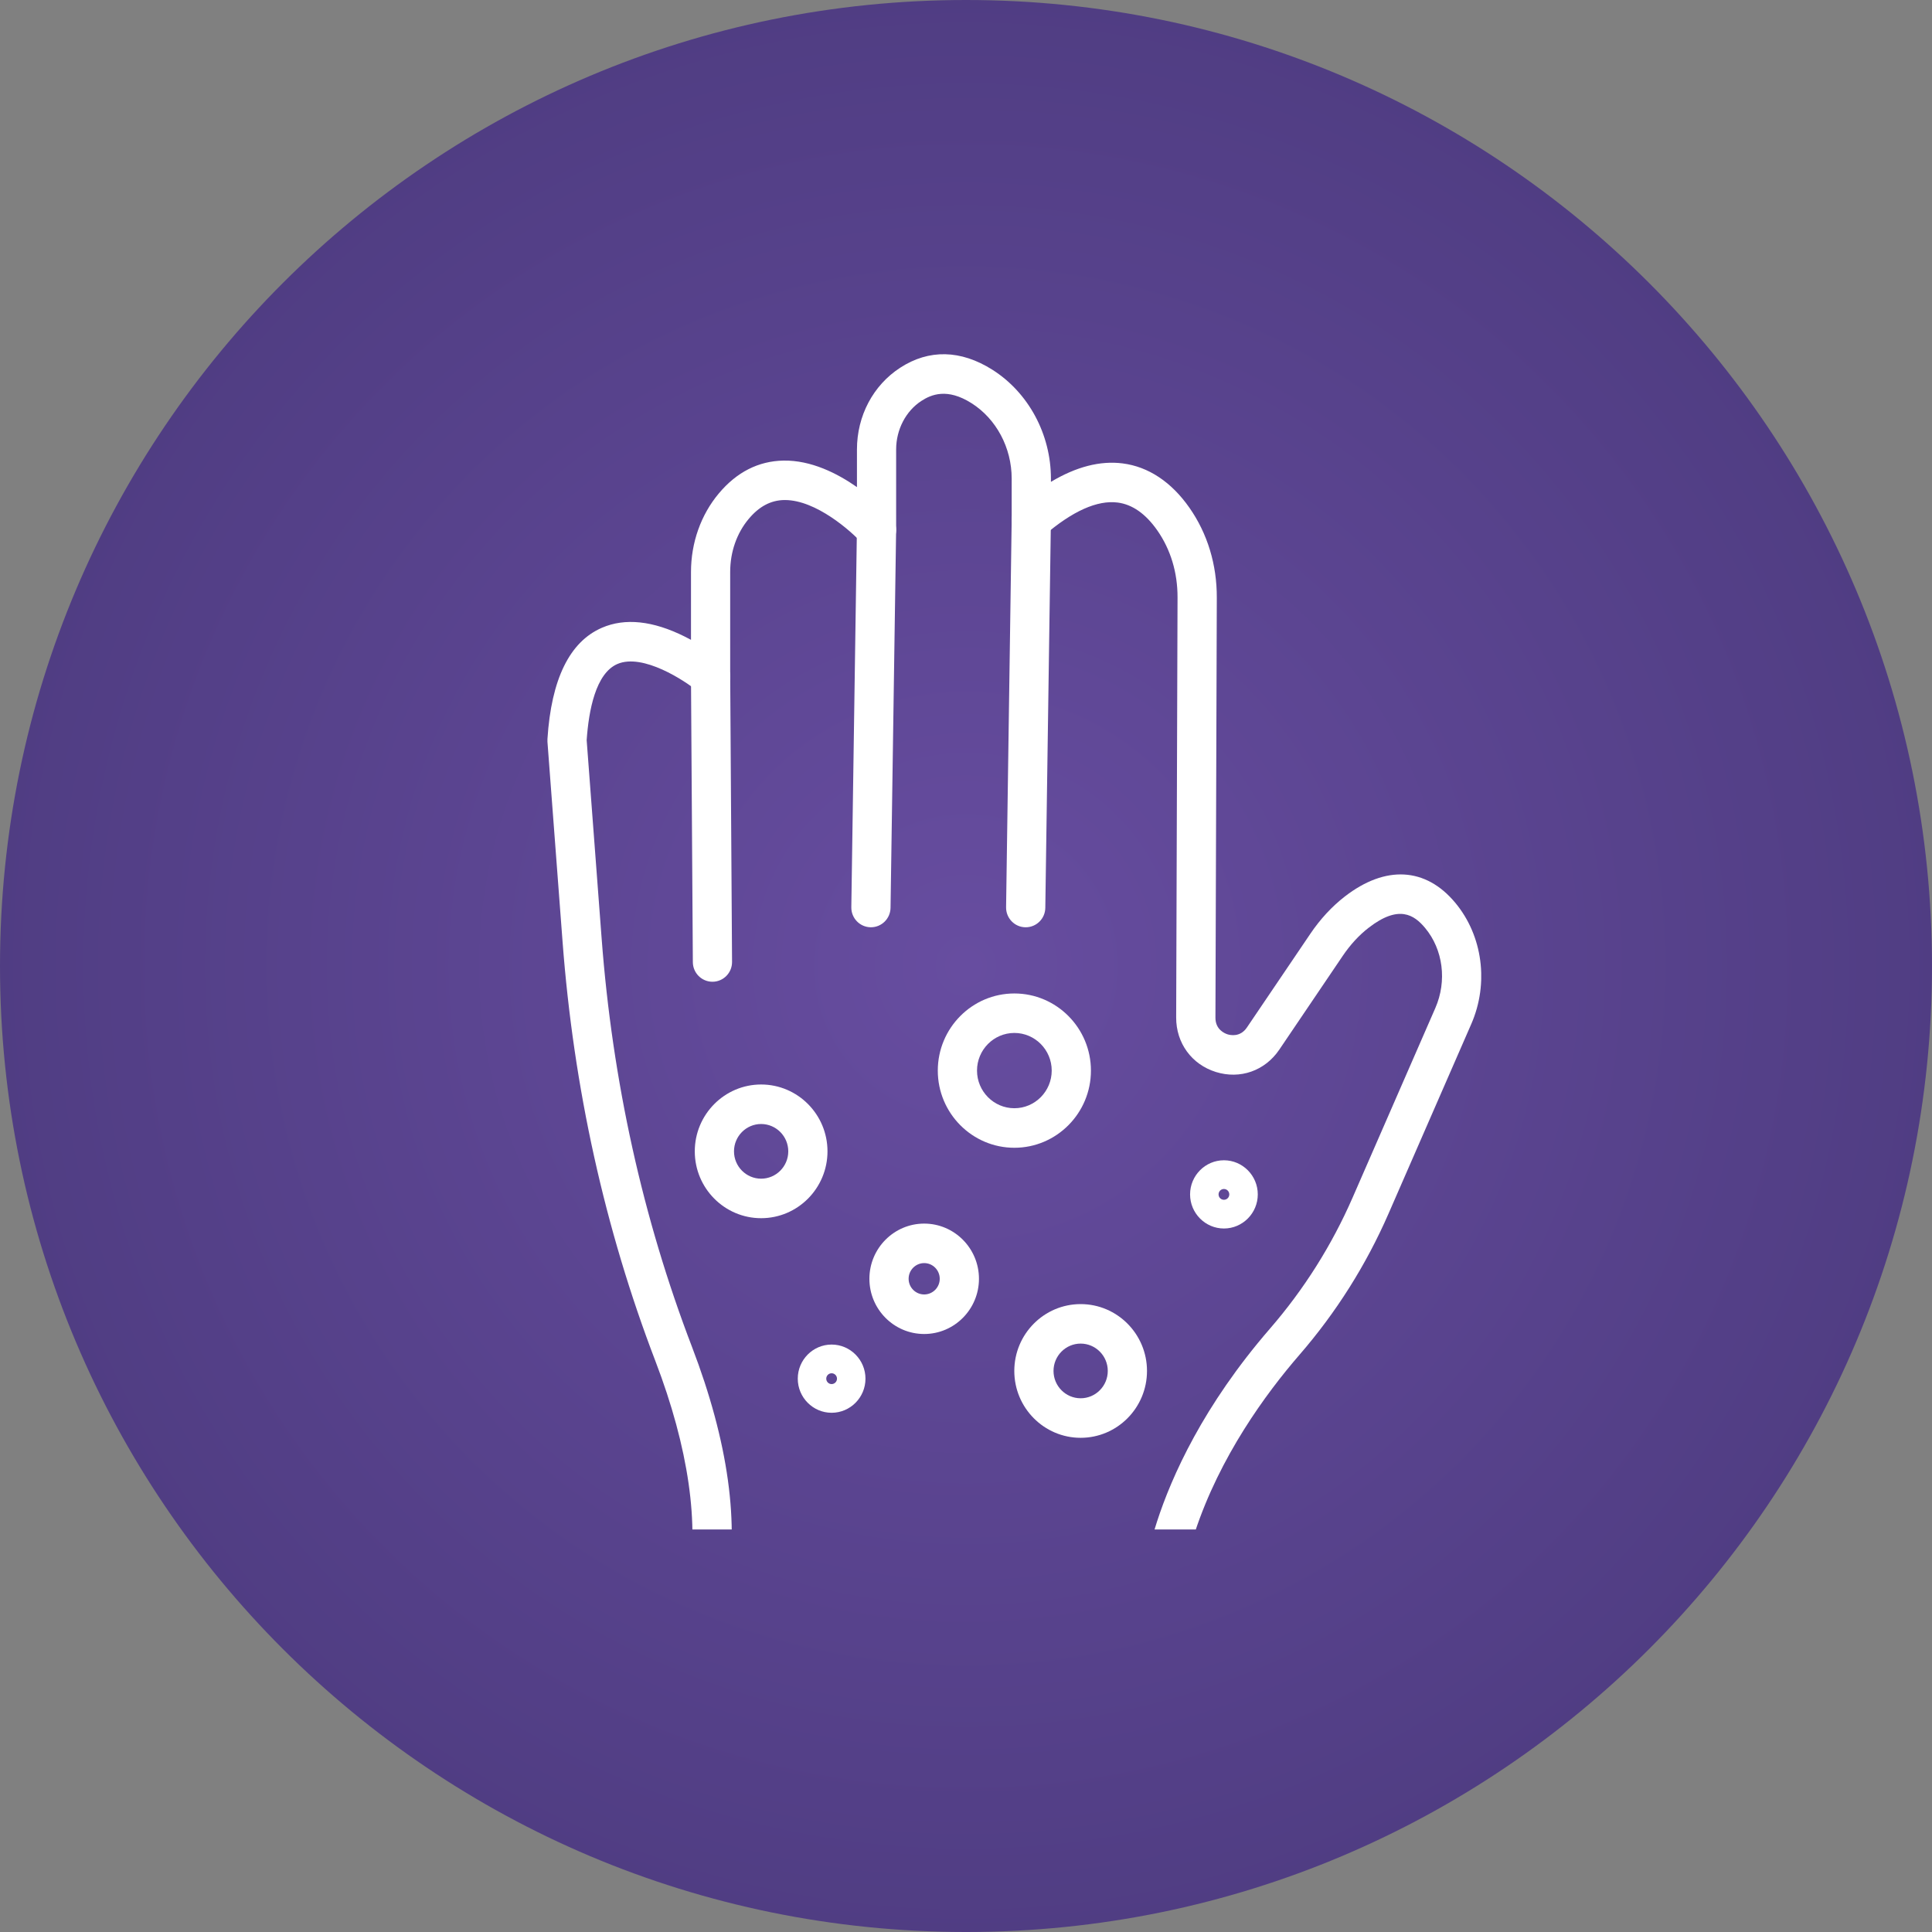
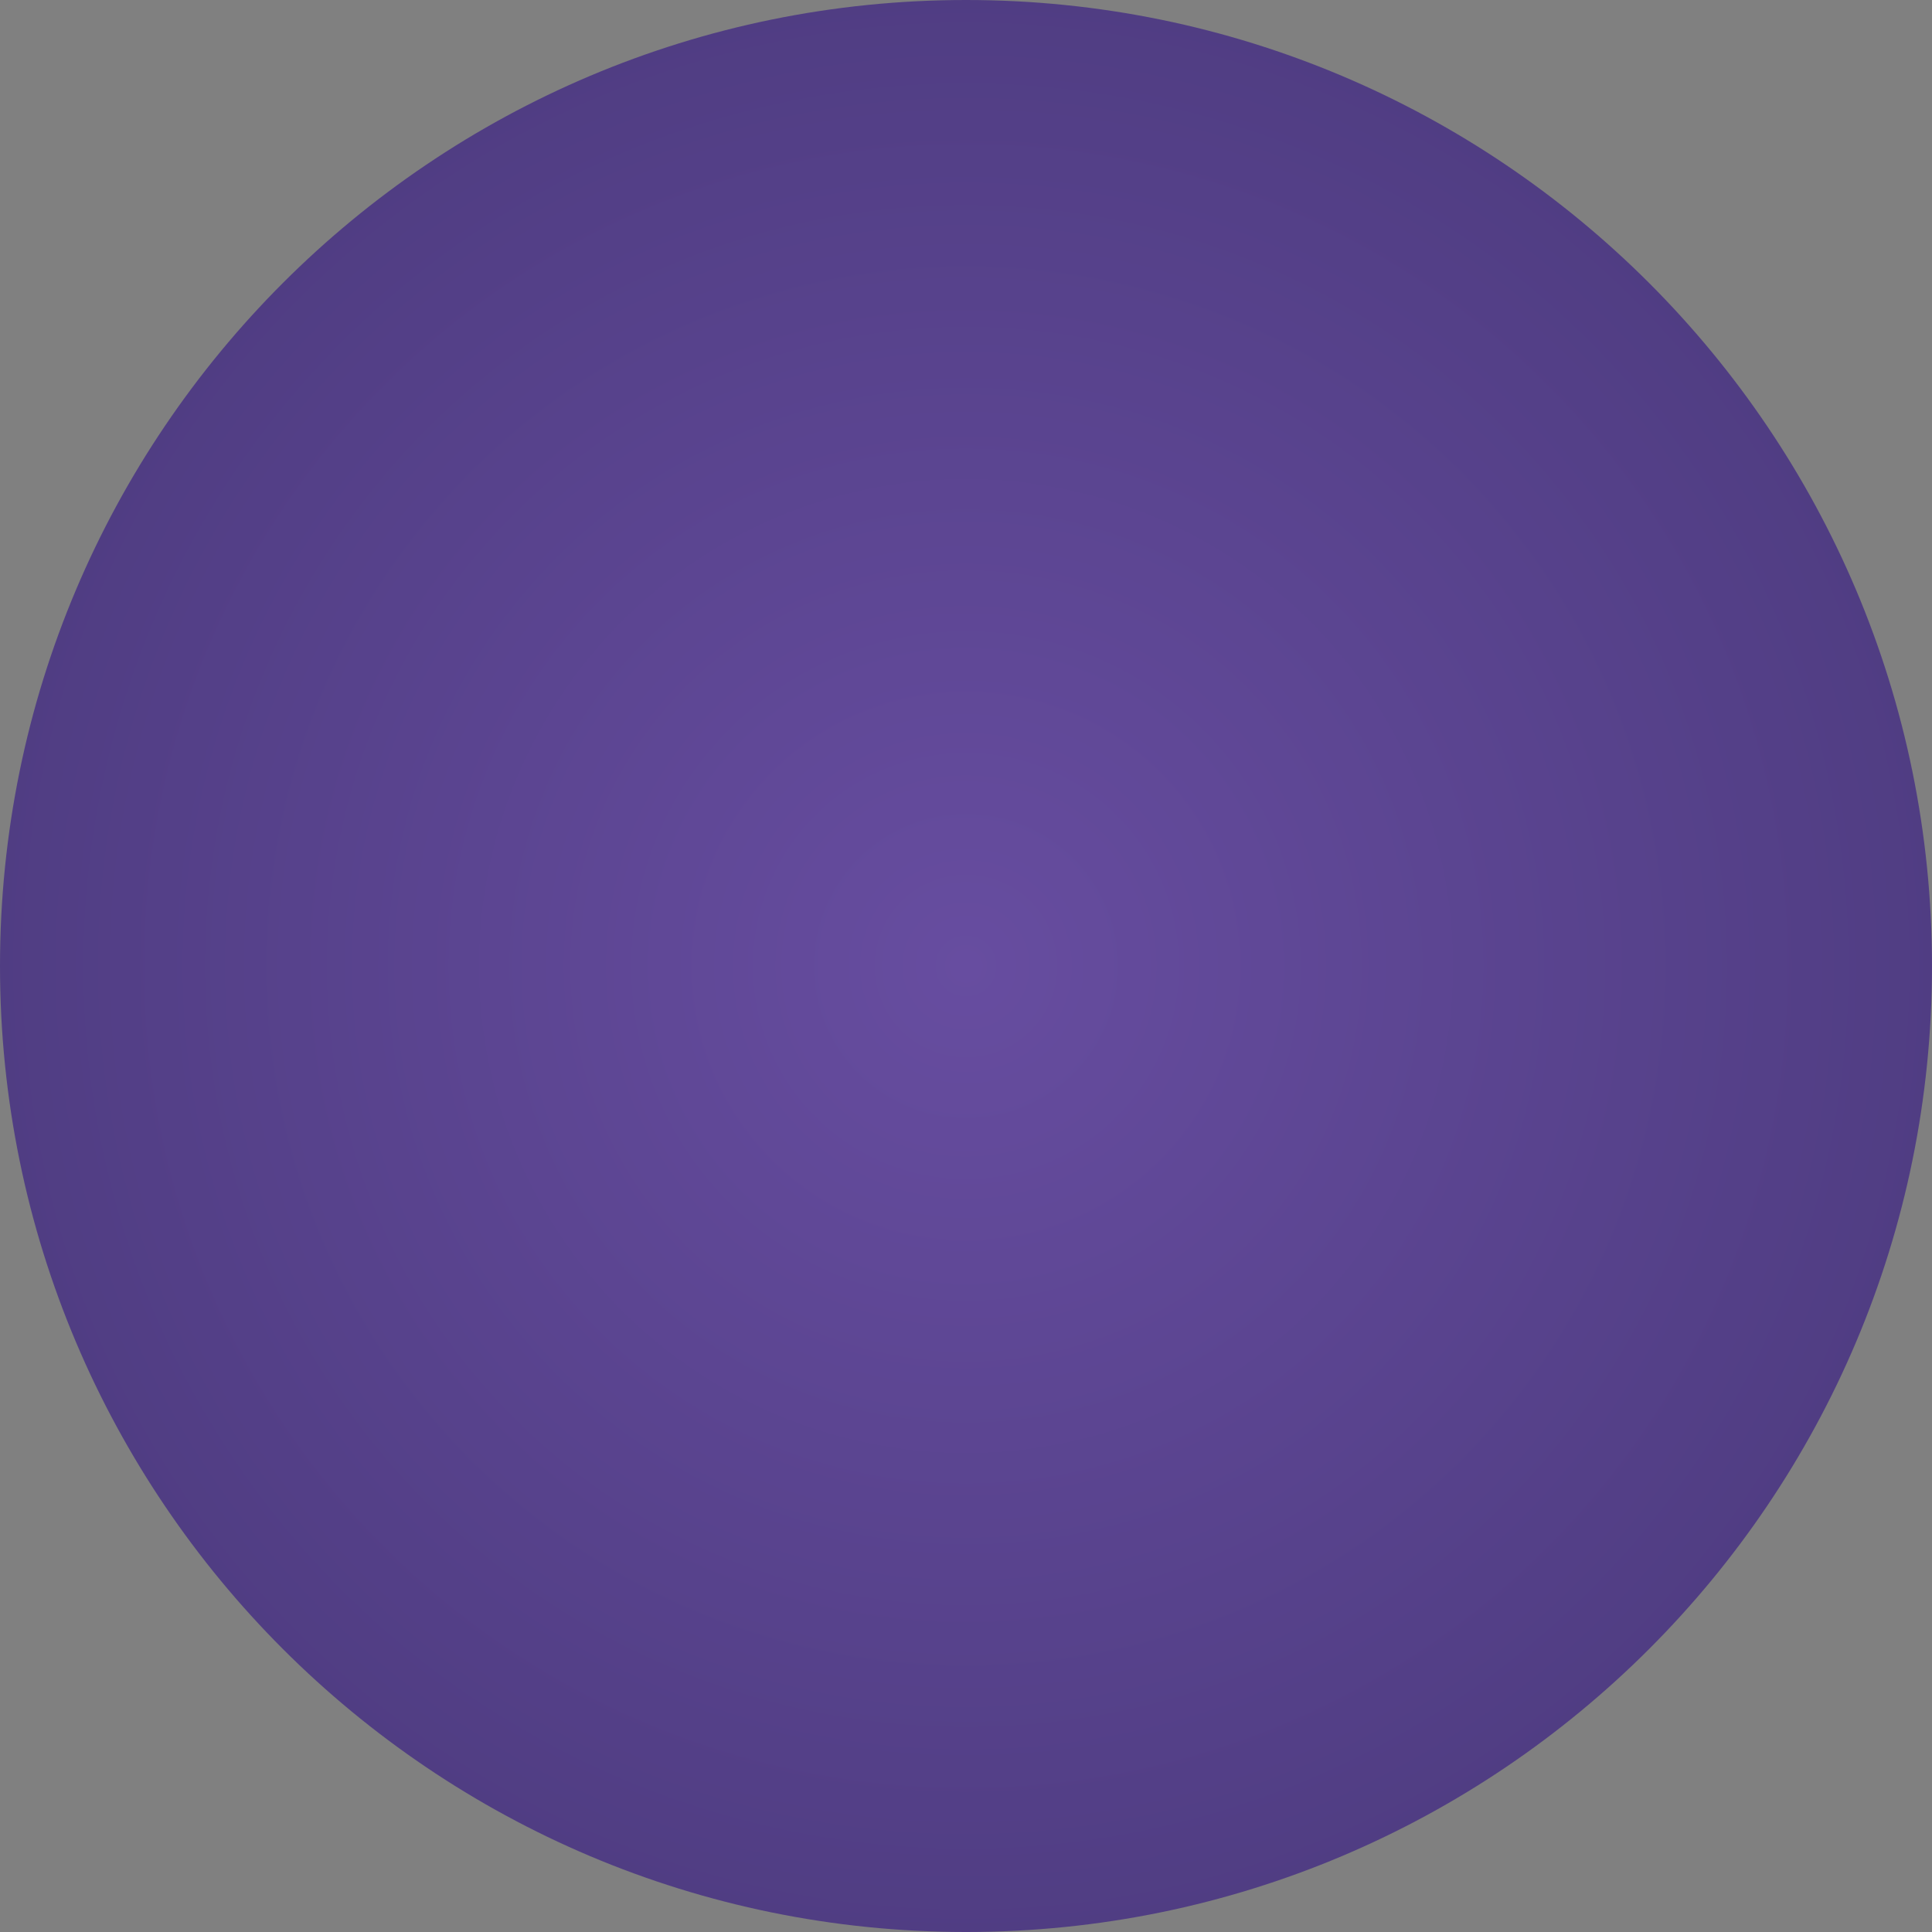
<svg xmlns="http://www.w3.org/2000/svg" width="120" height="120" viewBox="0 0 120 120" fill="none">
  <rect x="0" y="0" width="120" height="120" fill="#808080" stroke="none" />
  <g clip-path="url(#clip0_2908_4233)">
    <path d="M60 120C93.137 120 120 93.137 120 60C120 26.863 93.137 0 60 0C26.863 0 0 26.863 0 60C0 93.137 26.863 120 60 120Z" fill="url(#paint0_radial_2908_4233)" />
    <g clip-path="url(#clip1_2908_4233)">
      <g clip-path="url(#clip2_2908_4233)">
        <path d="M72.046 101H72.042C71.371 100.997 70.829 100.451 70.829 99.776C70.829 99.691 70.841 97.671 71.858 94.528C72.777 91.689 74.741 87.303 78.879 82.525C80.992 80.086 82.72 77.347 84.014 74.382L89.152 62.609C89.884 60.931 89.635 58.98 88.516 57.637C87.832 56.818 86.882 56.177 85.013 57.622C84.414 58.084 83.871 58.674 83.397 59.375L79.456 65.2C78.568 66.51 77.025 67.053 75.52 66.583C74.016 66.114 73.048 64.784 73.054 63.198L73.139 37.107C73.144 35.567 72.71 34.129 71.882 32.944C71.16 31.912 70.332 31.331 69.422 31.214C68.154 31.053 66.613 31.742 64.846 33.262C64.483 33.573 63.976 33.642 63.545 33.443C63.115 33.242 62.837 32.808 62.837 32.329V29.723C62.837 27.809 61.88 26.014 60.339 25.04C58.831 24.086 57.843 24.503 57.23 24.901C56.262 25.529 55.661 26.684 55.661 27.916V32.912C55.661 33.42 55.352 33.874 54.882 34.056C54.413 34.239 53.88 34.112 53.54 33.736C52.861 32.987 50.686 31.058 48.755 31.058C48.737 31.058 48.719 31.058 48.699 31.058C47.871 31.075 47.152 31.456 46.505 32.228C45.762 33.113 45.353 34.283 45.353 35.523V42.011C45.353 42.487 45.08 42.919 44.653 43.122C44.225 43.324 43.721 43.258 43.357 42.955C42.561 42.292 39.927 40.554 38.342 41.244C37.001 41.829 36.566 44.119 36.439 45.974L37.368 58.28C38.036 67.145 39.924 75.679 42.978 83.65C45.246 89.569 45.959 94.723 45.097 98.967C44.963 99.632 44.318 100.06 43.66 99.923C43.001 99.787 42.576 99.139 42.712 98.475C43.468 94.751 42.774 89.93 40.706 84.533C37.567 76.339 35.626 67.57 34.94 58.466L34.003 46.075C33.999 46.018 33.999 45.96 34.003 45.903C34.241 42.186 35.378 39.862 37.383 38.993C38.822 38.368 40.553 38.552 42.53 39.539C42.663 39.605 42.792 39.672 42.919 39.741V35.528C42.919 33.71 43.532 31.977 44.647 30.648C45.759 29.321 47.11 28.636 48.663 28.608C50.38 28.579 52.006 29.401 53.227 30.255V27.918C53.227 25.83 54.231 23.931 55.914 22.839C57.696 21.682 59.675 21.724 61.635 22.963C63.88 24.382 65.275 26.973 65.275 29.725V29.929C66.844 28.99 68.336 28.605 69.729 28.783C71.325 28.985 72.759 29.936 73.876 31.535C74.997 33.136 75.585 35.067 75.578 37.12L75.493 63.21C75.49 63.95 76.069 64.187 76.245 64.244C76.422 64.299 77.032 64.433 77.446 63.822L81.388 57.998C82.007 57.082 82.729 56.303 83.531 55.682C86.054 53.73 88.551 53.87 90.382 56.064C92.095 58.114 92.487 61.073 91.384 63.603L86.246 75.376C84.853 78.568 82.992 81.519 80.716 84.145C78.606 86.581 75.766 90.473 74.216 95.171C73.29 97.978 73.267 99.768 73.266 99.785C73.261 100.46 72.716 101.004 72.048 101.004L72.046 101Z" fill="white" />
        <path d="M63.708 57.595C63.708 57.595 63.696 57.595 63.69 57.595C63.017 57.585 62.48 57.027 62.49 56.349L62.837 32.311C62.847 31.639 63.39 31.102 64.055 31.102C64.061 31.102 64.068 31.102 64.074 31.102C64.747 31.111 65.284 31.67 65.273 32.348L64.926 56.386C64.917 57.058 64.374 57.595 63.708 57.595Z" fill="white" />
        <path d="M54.095 57.594C54.095 57.594 54.083 57.594 54.077 57.594C53.404 57.584 52.867 57.027 52.877 56.349L53.224 32.895C53.235 32.217 53.789 31.683 54.46 31.686C55.133 31.697 55.671 32.254 55.66 32.932L55.313 56.386C55.302 57.058 54.76 57.594 54.095 57.594Z" fill="white" />
        <path d="M44.252 60.978C43.583 60.978 43.038 60.434 43.034 59.759L42.918 42.022C42.913 41.344 43.455 40.792 44.128 40.787C44.806 40.781 45.349 41.329 45.354 42.007L45.469 59.744C45.474 60.422 44.932 60.974 44.259 60.978H44.252Z" fill="white" />
        <path d="M63.004 71.29C60.381 71.29 58.248 69.139 58.248 66.498C58.248 63.856 60.381 61.706 63.004 61.706C65.627 61.706 67.76 63.856 67.76 66.498C67.76 69.139 65.626 71.29 63.004 71.29ZM63.004 64.158C61.725 64.158 60.684 65.207 60.684 66.496C60.684 67.784 61.725 68.834 63.004 68.834C64.283 68.834 65.324 67.784 65.324 66.496C65.324 65.207 64.283 64.158 63.004 64.158Z" fill="white" />
-         <path d="M47.275 75.664C45.002 75.664 43.154 73.802 43.154 71.512C43.154 69.222 45.002 67.36 47.275 67.36C49.548 67.36 51.397 69.222 51.397 71.512C51.397 73.802 49.548 75.664 47.275 75.664ZM47.275 69.814C46.345 69.814 45.59 70.576 45.59 71.512C45.59 72.448 46.347 73.21 47.275 73.21C48.204 73.21 48.961 72.448 48.961 71.512C48.961 70.576 48.204 69.814 47.275 69.814Z" fill="white" />
        <path d="M67.121 89.305C64.848 89.305 63 87.442 63 85.152C63 82.862 64.848 81 67.121 81C69.394 81 71.242 82.862 71.242 85.152C71.242 87.442 69.394 89.305 67.121 89.305ZM67.121 83.453C66.191 83.453 65.436 84.215 65.436 85.151C65.436 86.087 66.192 86.849 67.121 86.849C68.05 86.849 68.806 86.087 68.806 85.151C68.806 84.215 68.05 83.453 67.121 83.453Z" fill="white" />
        <path d="M57.403 82.857C55.525 82.857 54 81.318 54 79.428C54 77.538 55.527 76 57.403 76C59.278 76 60.805 77.538 60.805 79.428C60.805 81.318 59.278 82.857 57.403 82.857ZM57.403 78.453C56.87 78.453 56.436 78.89 56.436 79.427C56.436 79.964 56.87 80.401 57.403 80.401C57.935 80.401 58.369 79.964 58.369 79.427C58.369 78.89 57.935 78.453 57.403 78.453Z" fill="white" />
        <path d="M76.02 76.304C74.862 76.304 73.918 75.353 73.918 74.186C73.918 73.018 74.862 72.067 76.02 72.067C77.179 72.067 78.123 73.018 78.123 74.186C78.123 75.353 77.179 76.304 76.02 76.304ZM76.02 73.85C75.836 73.85 75.687 74 75.687 74.186C75.687 74.371 75.836 74.521 76.02 74.521C76.205 74.521 76.354 74.371 76.354 74.186C76.354 74 76.205 73.85 76.02 73.85Z" fill="white" />
        <path d="M51.653 87.75C50.495 87.75 49.551 86.799 49.551 85.632C49.551 84.464 50.495 83.513 51.653 83.513C52.812 83.513 53.756 84.464 53.756 85.632C53.756 86.799 52.812 87.75 51.653 87.75ZM51.653 85.296C51.469 85.296 51.32 85.446 51.32 85.632C51.32 85.817 51.469 85.968 51.653 85.968C51.837 85.968 51.987 85.817 51.987 85.632C51.987 85.446 51.837 85.296 51.653 85.296Z" fill="white" />
      </g>
    </g>
  </g>
  <defs>
    <radialGradient id="paint0_radial_2908_4233" cx="0" cy="0" r="1" gradientUnits="userSpaceOnUse" gradientTransform="translate(60 60) scale(60)">
      <stop stop-color="#674DA0" />
      <stop offset="1" stop-color="#503D83" />
    </radialGradient>
    <clipPath id="clip0_2908_4233">
      <rect width="120" height="120" fill="white" />
    </clipPath>
    <clipPath id="clip1_2908_4233">
-       <rect width="87" height="73" fill="white" transform="translate(16 22)" />
-     </clipPath>
+       </clipPath>
    <clipPath id="clip2_2908_4233">
-       <rect width="58" height="79" fill="white" transform="translate(34 22)" />
-     </clipPath>
+       </clipPath>
  </defs>
</svg>